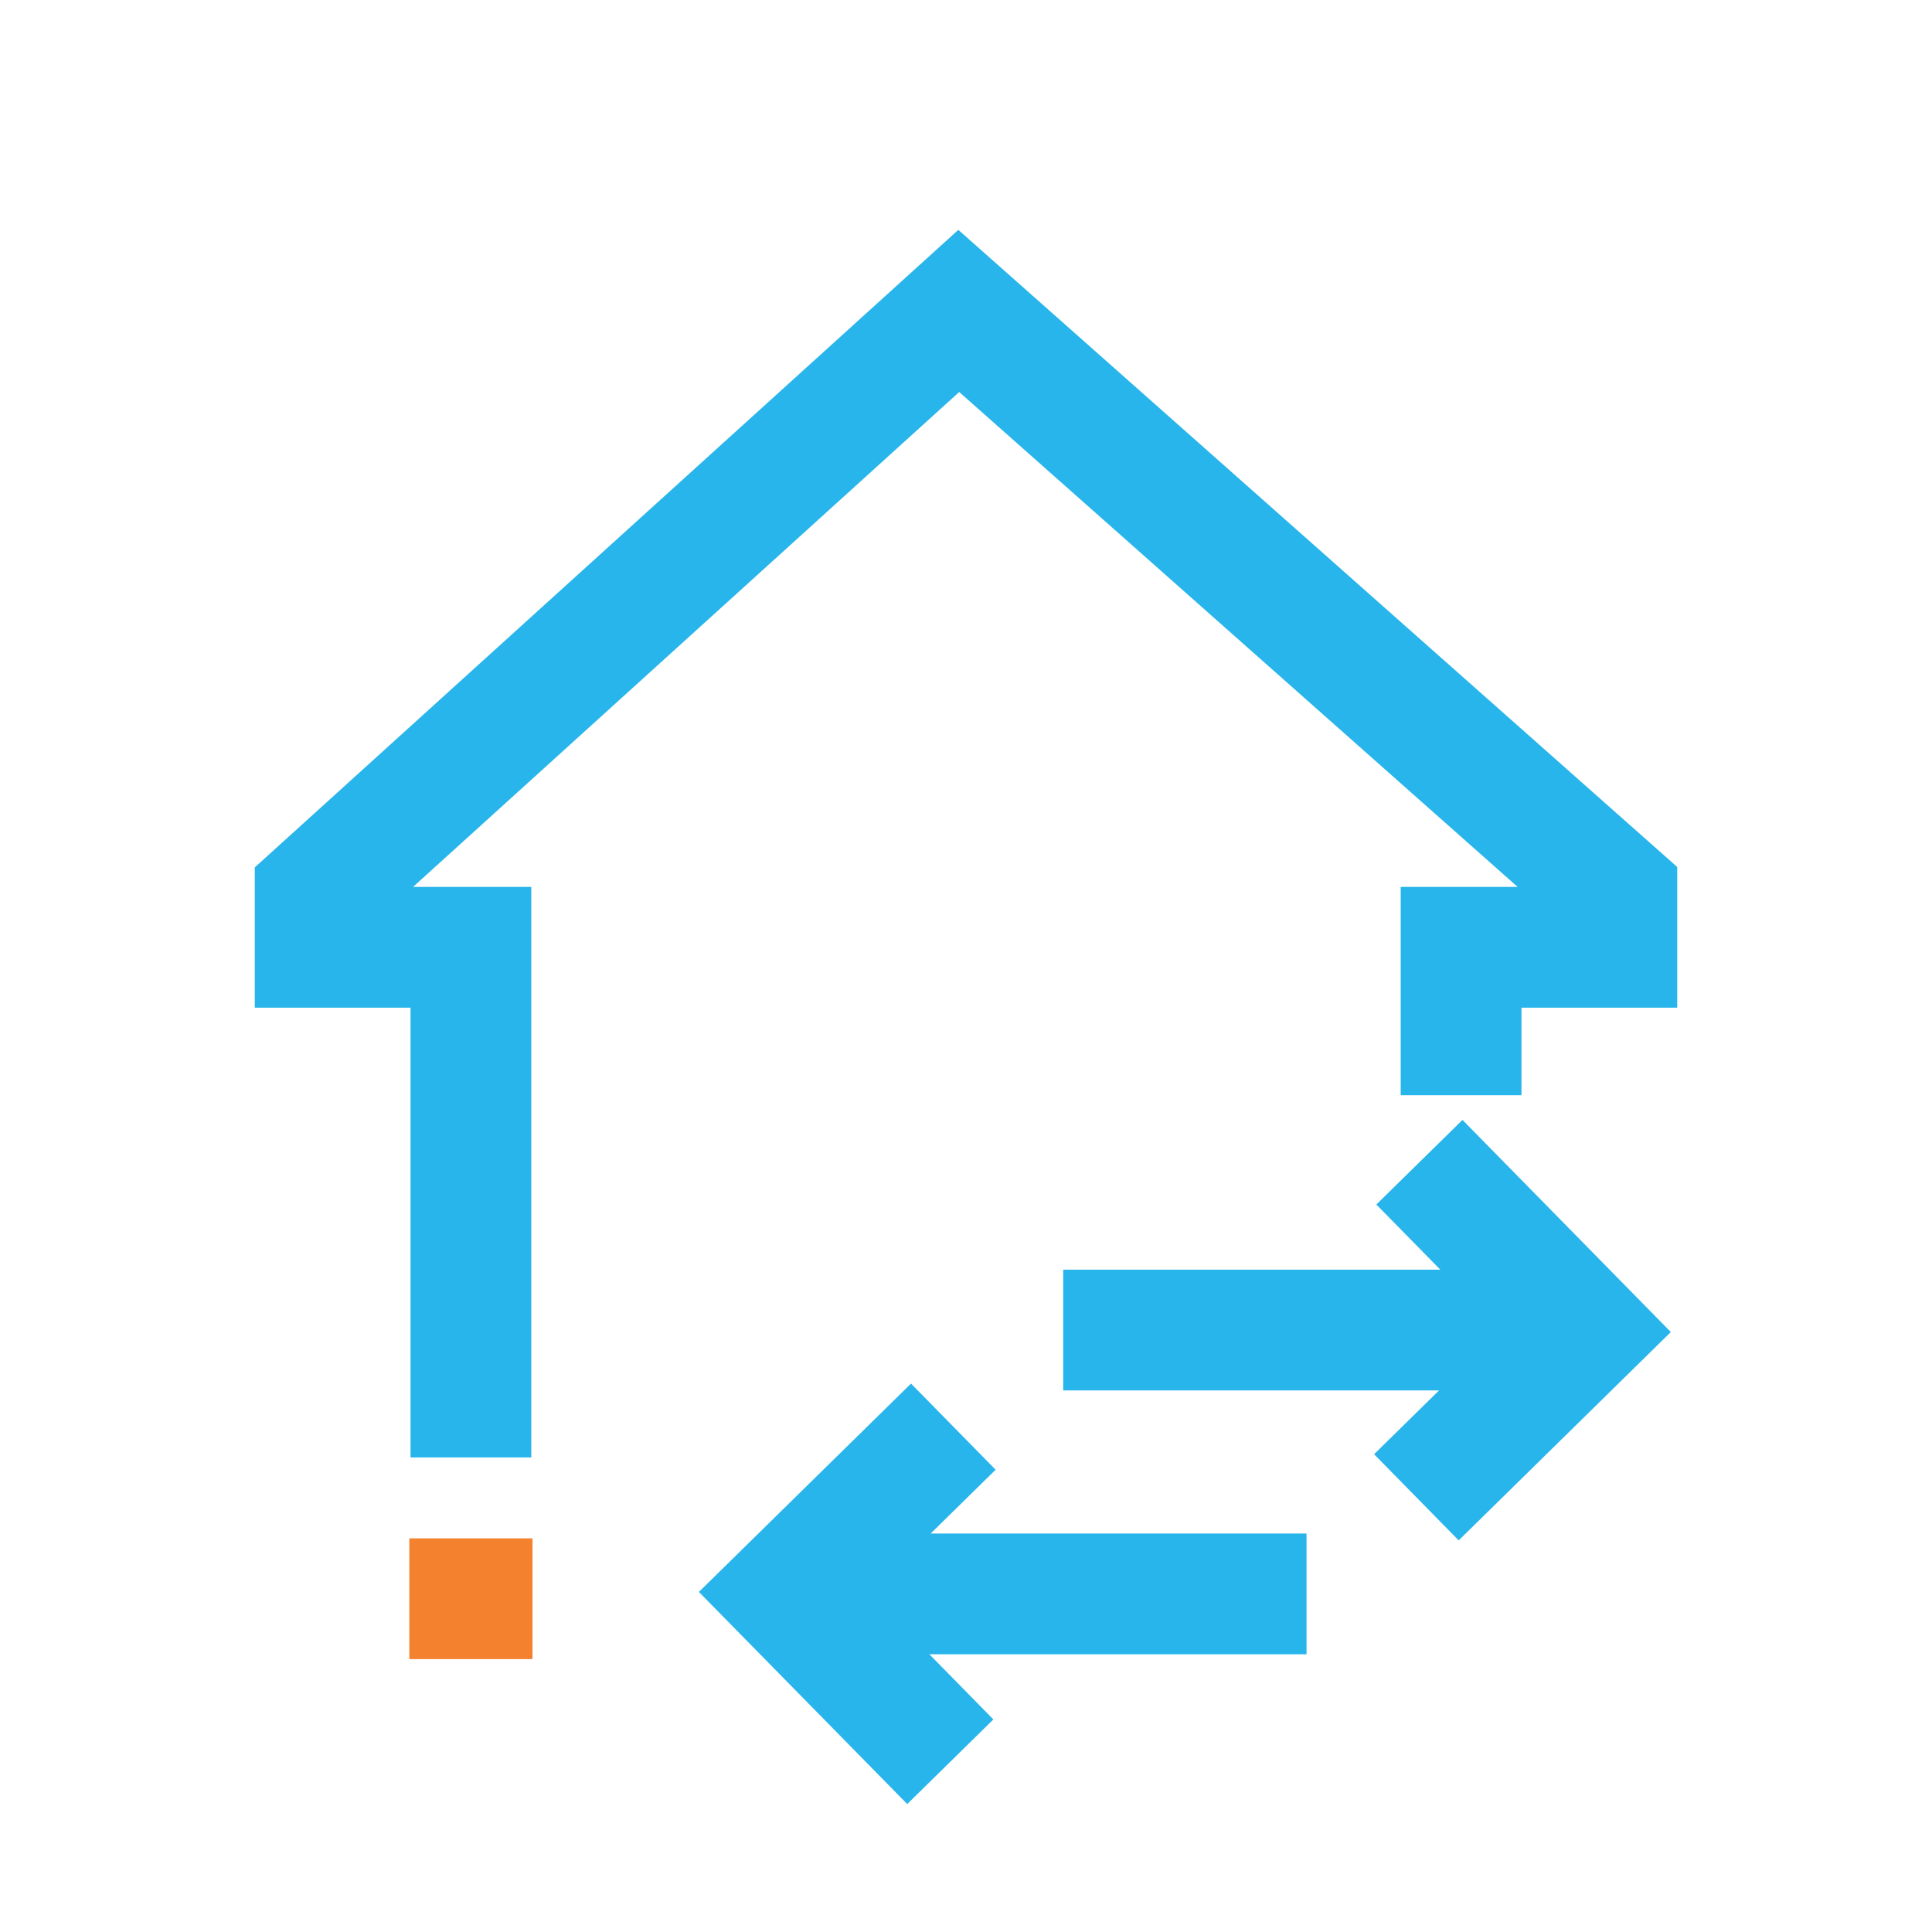
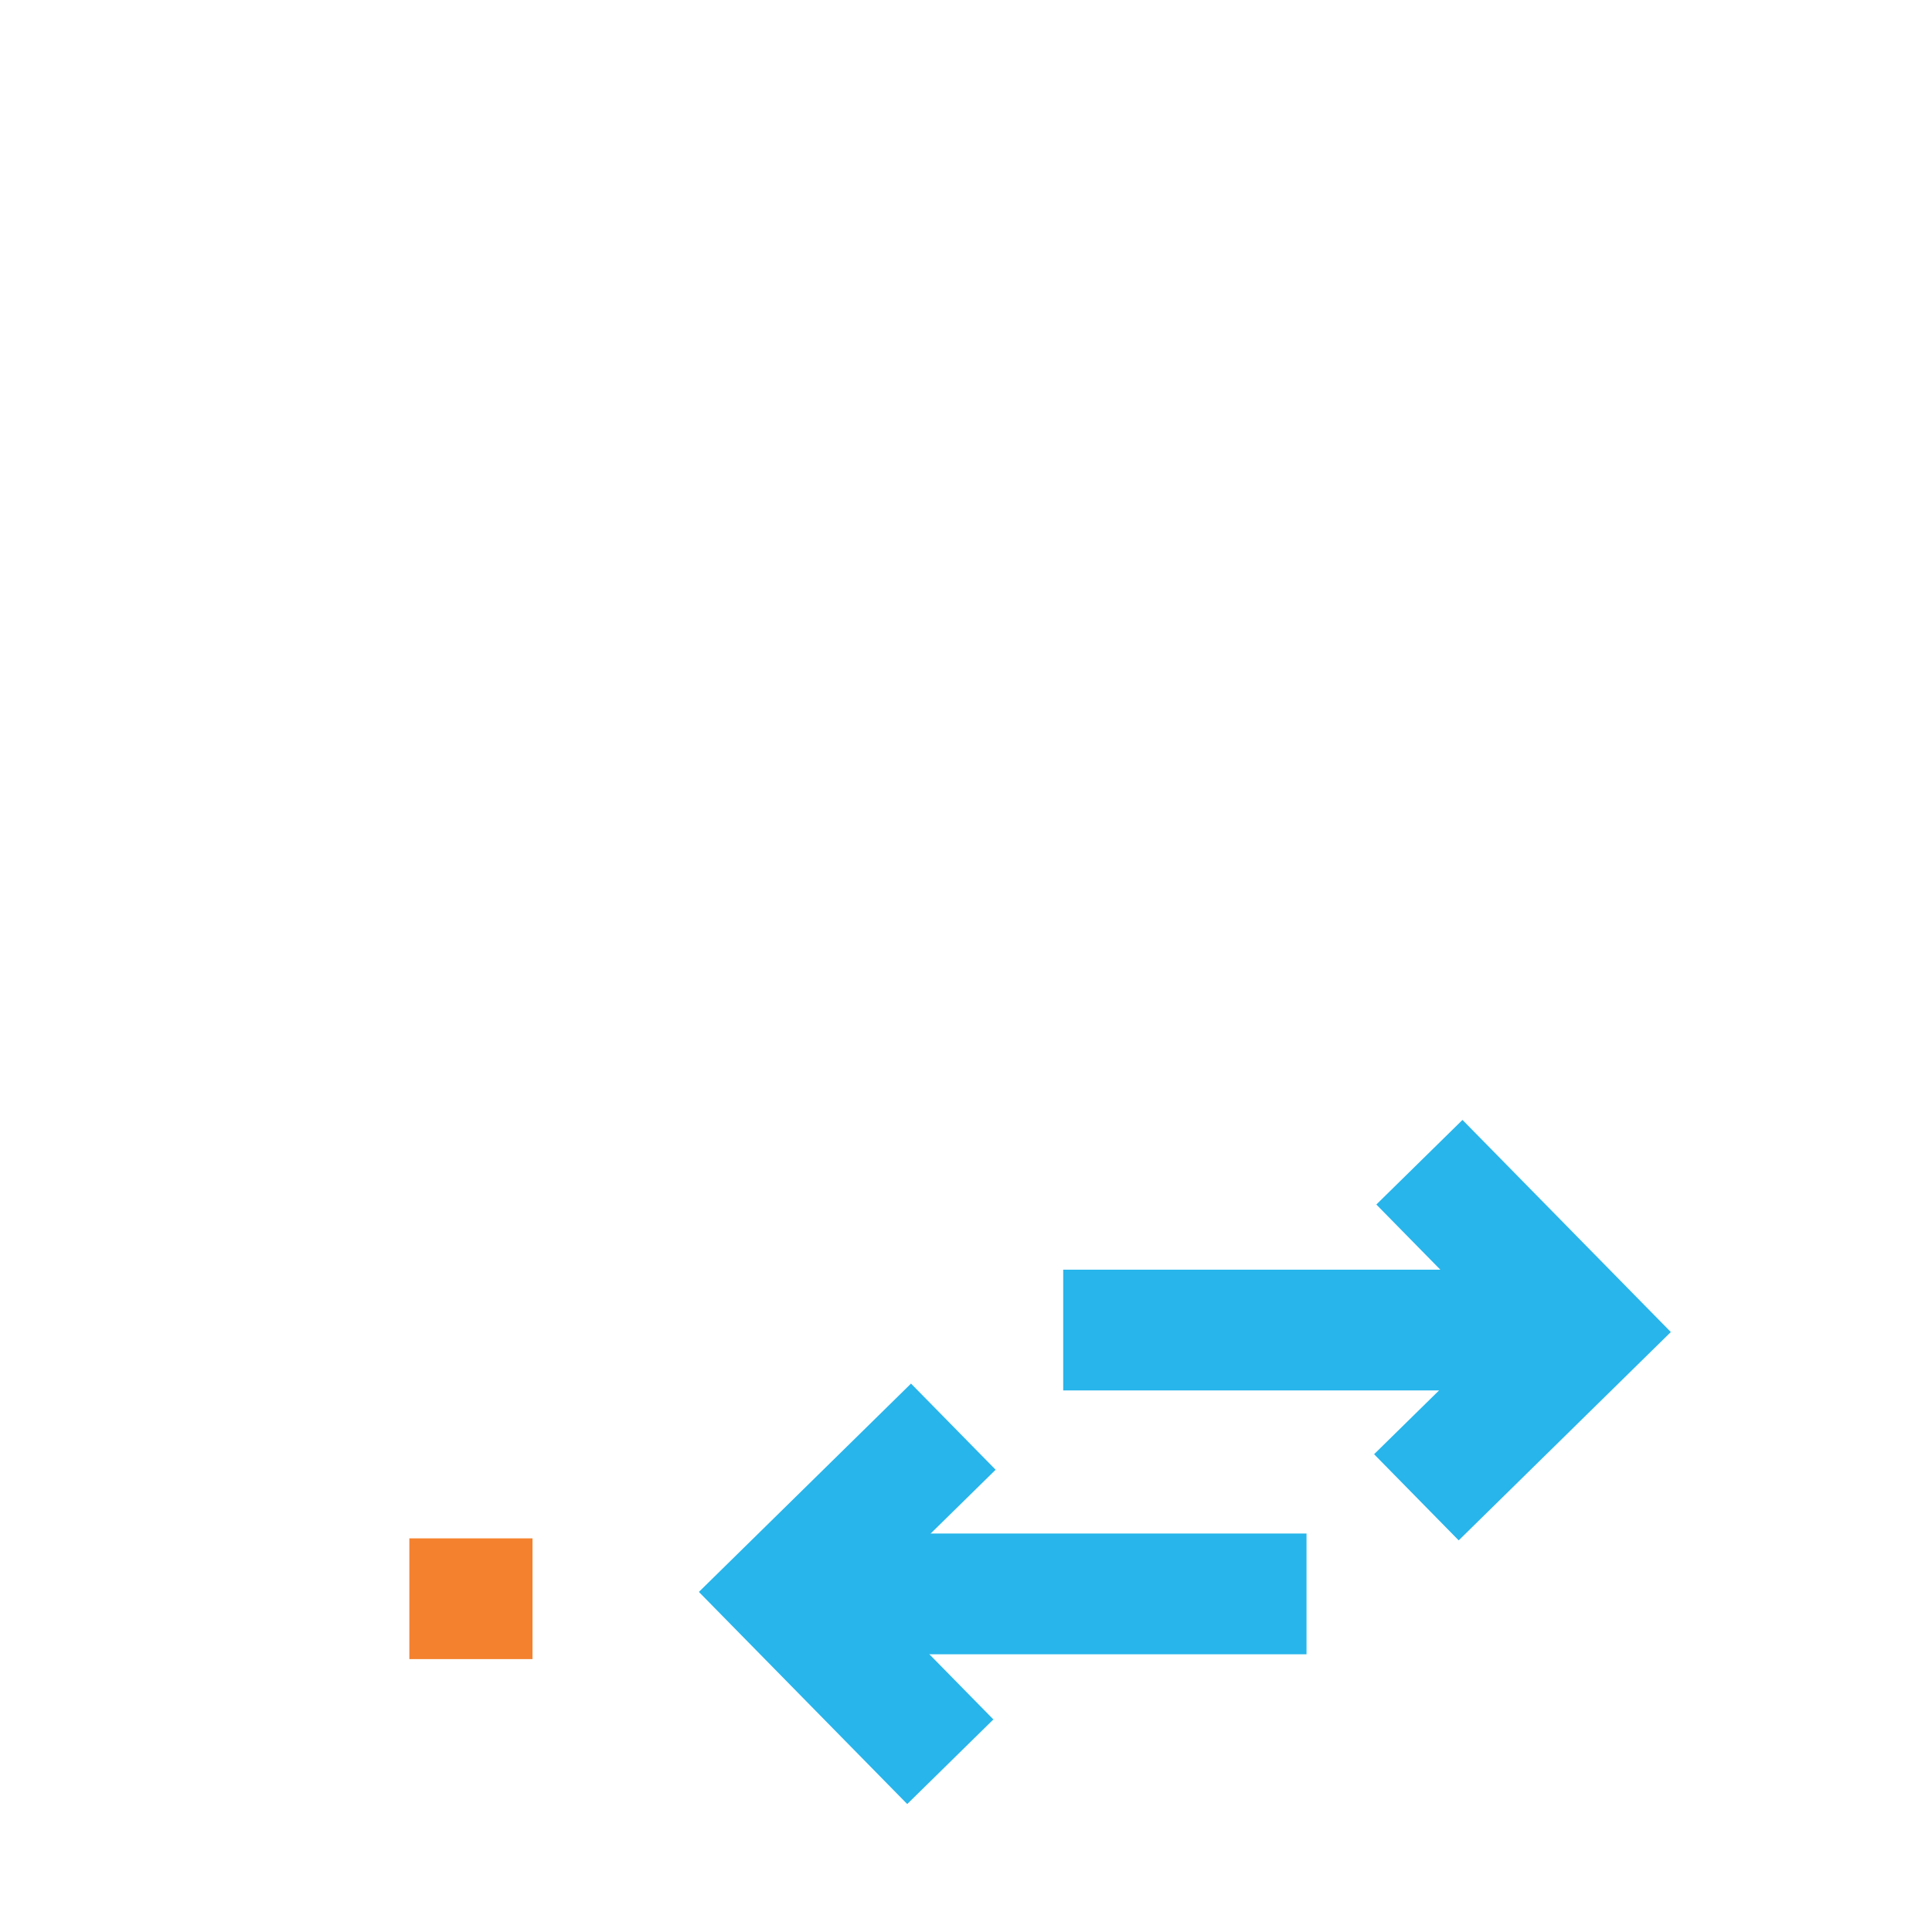
<svg xmlns="http://www.w3.org/2000/svg" id="Layer_1" data-name="Layer 1" viewBox="0 0 32 32">
  <defs>
    <style>
      .cls-1 {
        stroke: #f4812e;
      }

      .cls-1, .cls-2 {
        fill: none;
        stroke-miterlimit: 10;
        stroke-width: 2px;
      }

      .cls-2 {
        stroke: #27b5eb;
      }
    </style>
  </defs>
  <line class="cls-1" x1="6.78" y1="26.48" x2="8.82" y2="26.48" />
-   <polyline class="cls-2" points="24.2 18.14 24.2 15.69 26.78 15.69 26.78 14.81 15.88 5.15 15.88 5.15 5.22 14.81 5.22 15.69 7.8 15.69 7.8 24.14" />
  <path class="cls-2" d="M15.74,29.18l-2.75-2.8,2.8-2.75" />
  <line class="cls-2" x1="14.4" y1="26.4" x2="21.64" y2="26.4" />
  <path class="cls-2" d="M23.51,19.25l2.75,2.8-2.8,2.75" />
  <line class="cls-2" x1="24.85" y1="22.03" x2="17.61" y2="22.03" />
</svg>